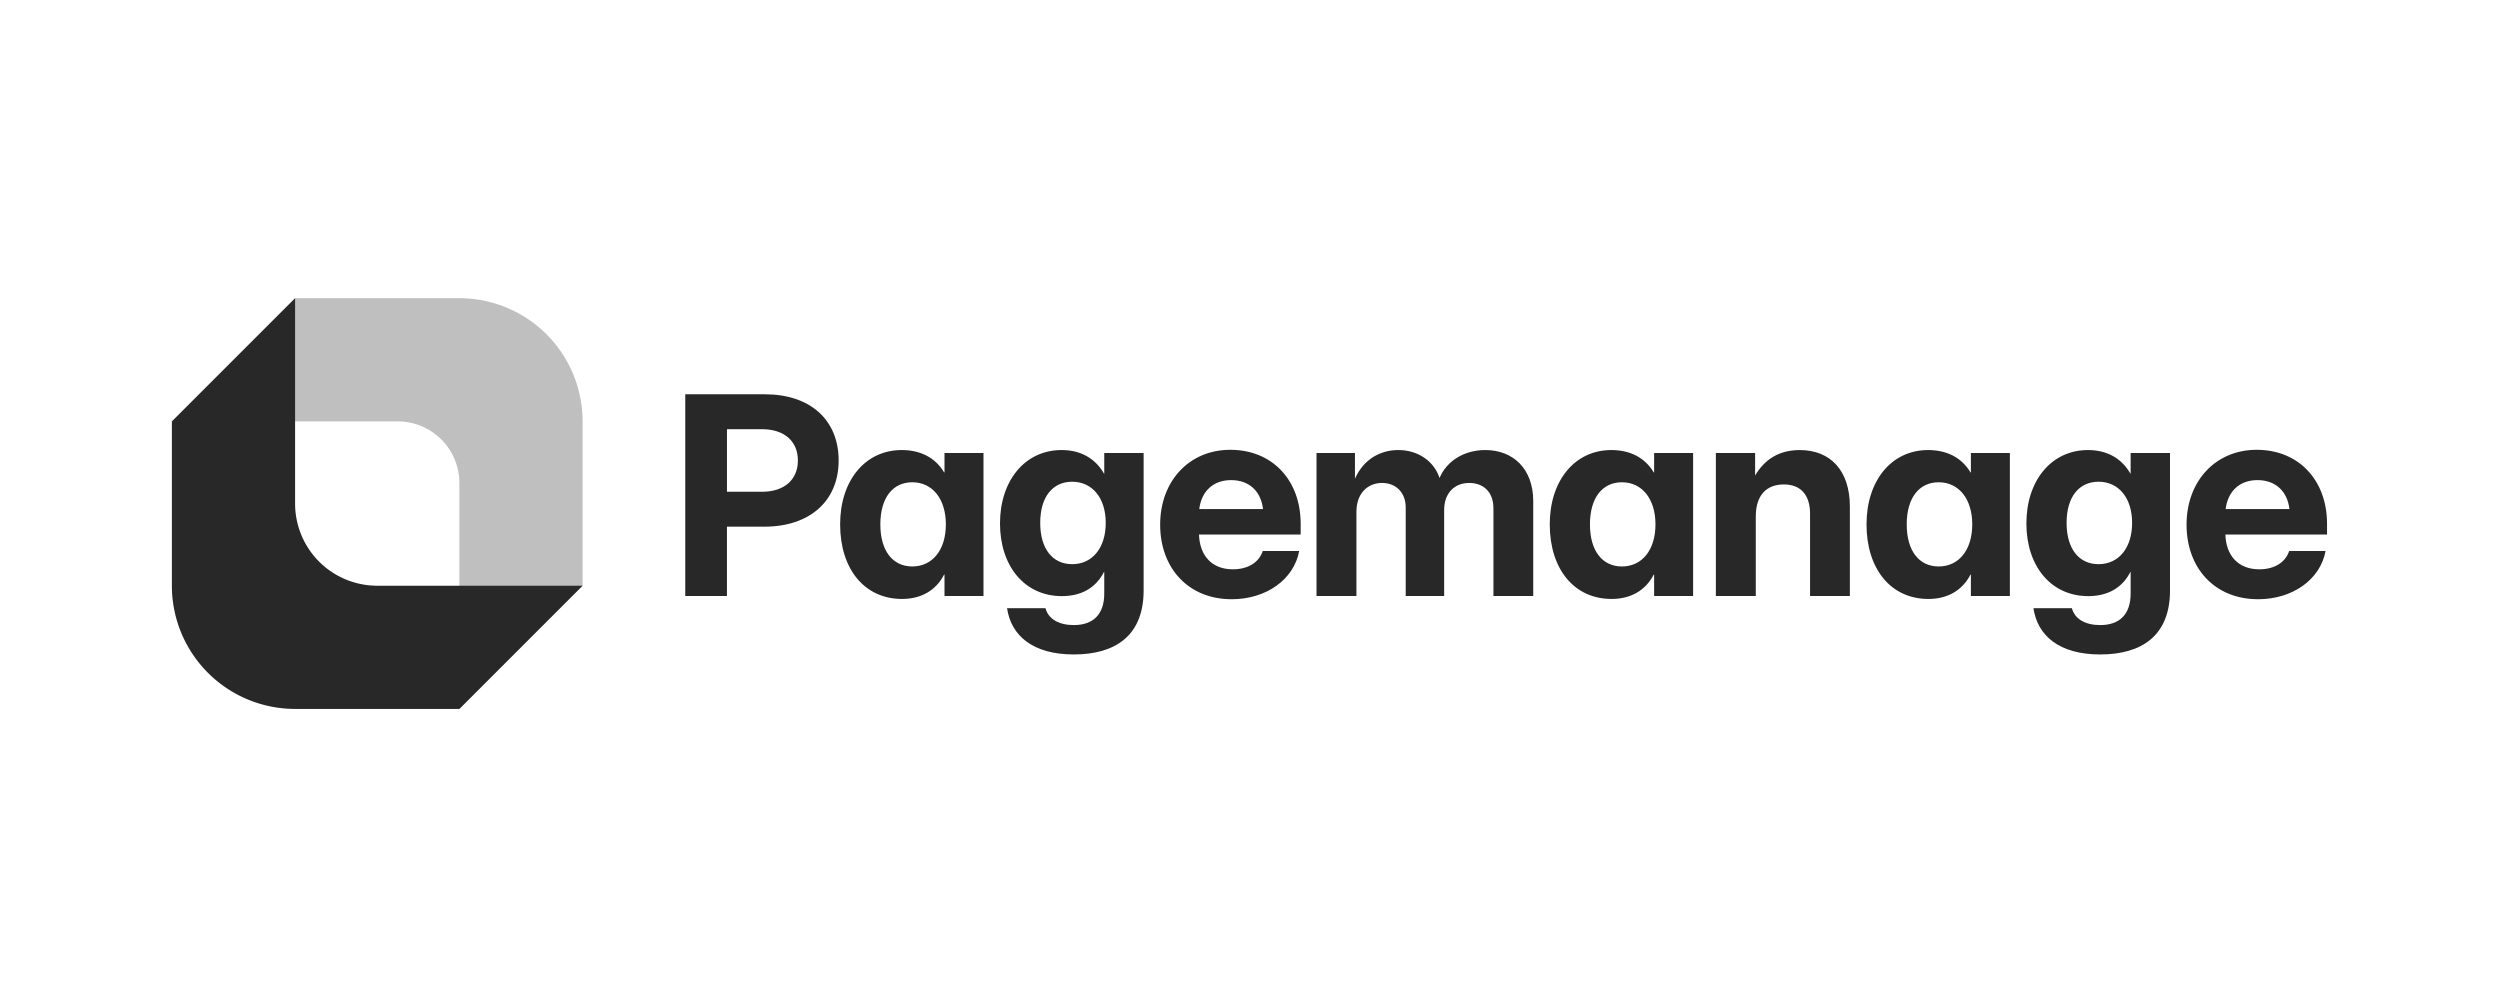
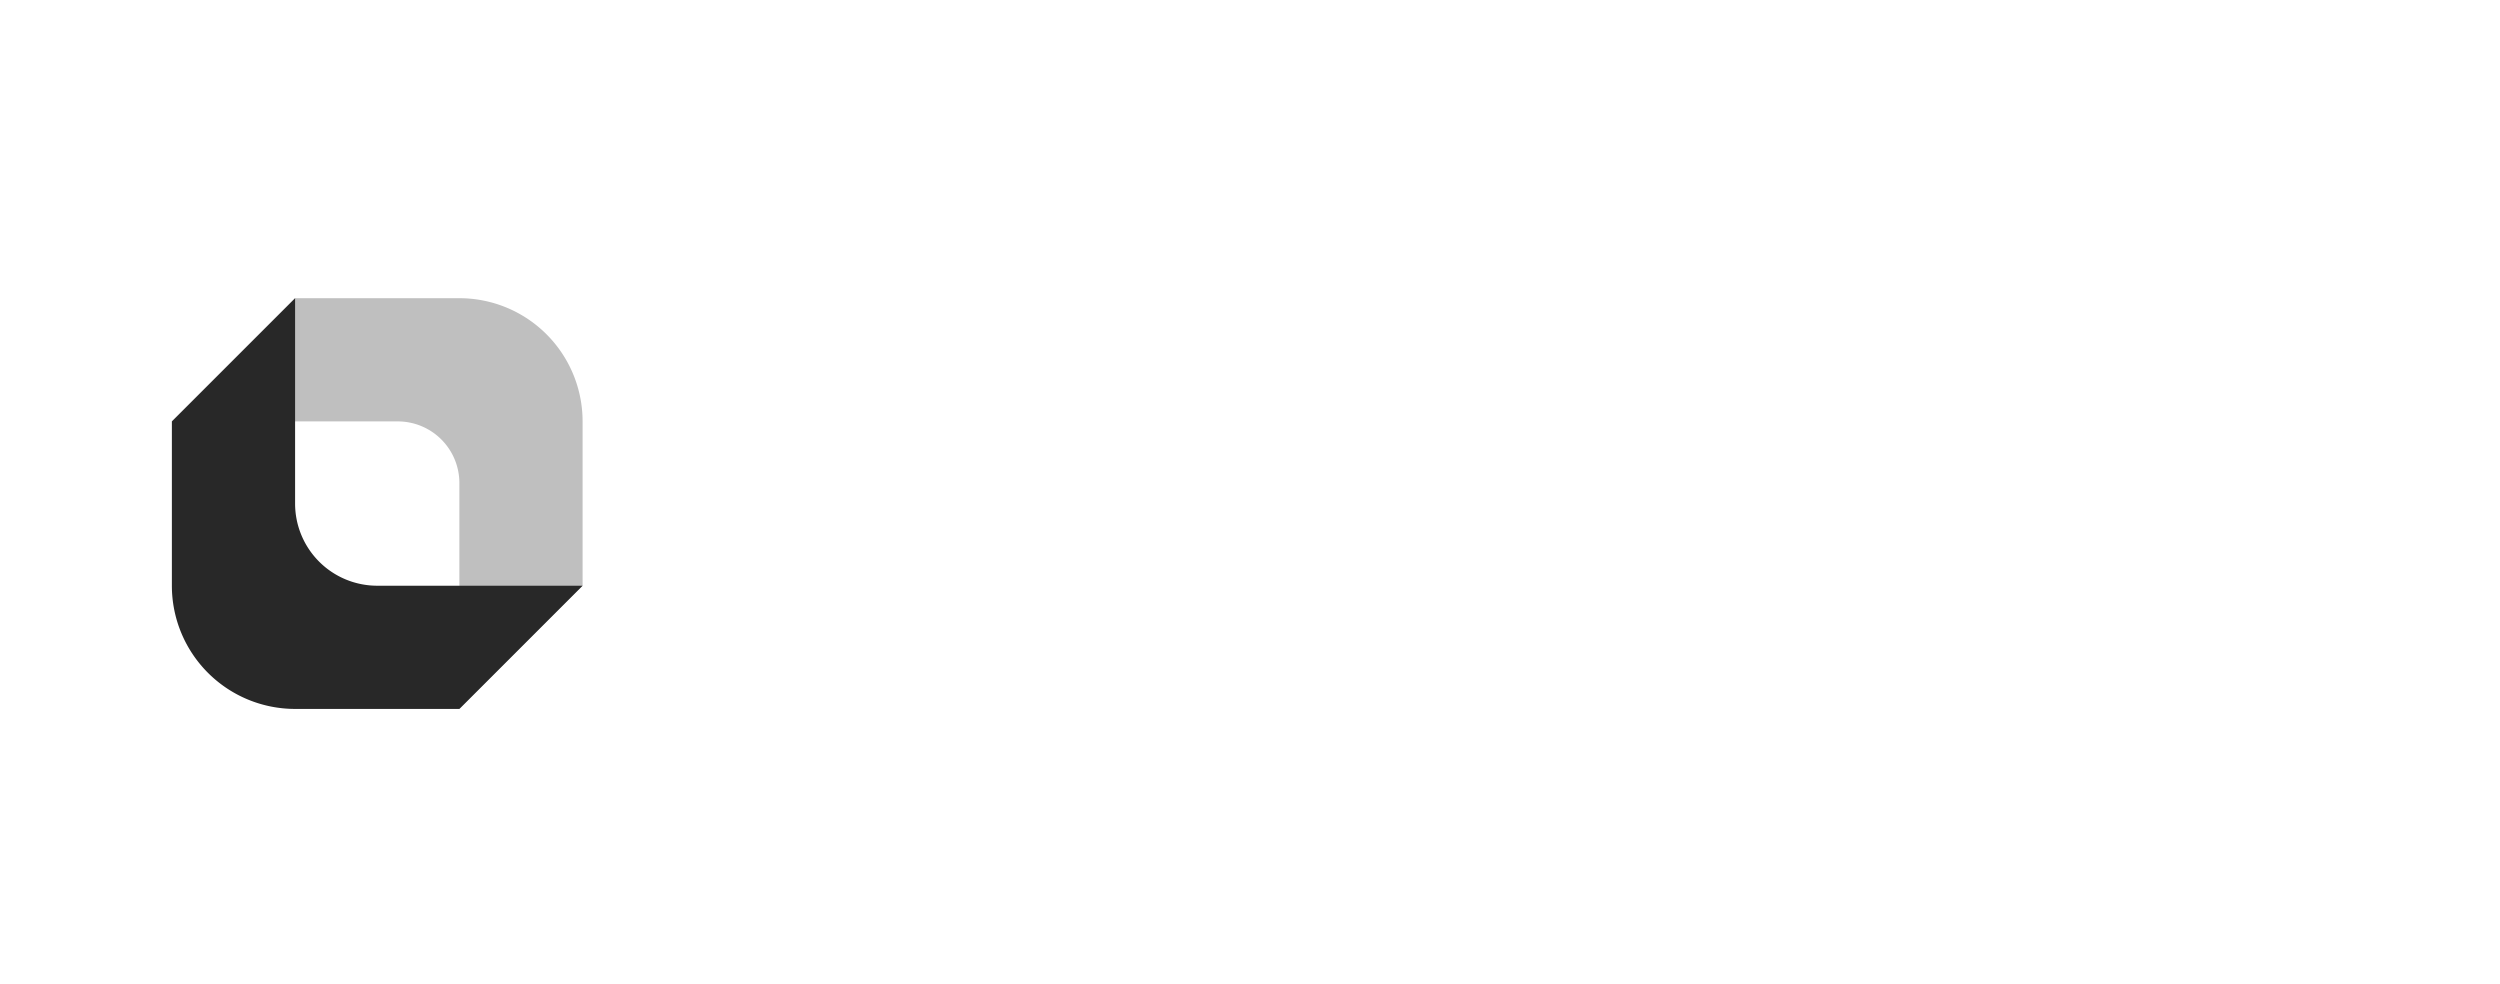
<svg xmlns="http://www.w3.org/2000/svg" width="160" height="63" fill="none">
  <g fill="#000" opacity=".84">
    <path d="M37.286 37.486V26.97a7.886 7.886 0 0 0-7.886-7.885H18.886L11 26.97h14.457a3.943 3.943 0 0 1 3.943 3.943V45.37l7.886-7.885Z" opacity=".3" />
    <path d="M11 26.971v10.515a7.886 7.886 0 0 0 7.886 7.885H29.4l7.886-7.885H24.143a5.257 5.257 0 0 1-5.257-5.257V19.086L11 26.97Z" />
  </g>
-   <path fill="#000" d="M43.857 38.143V25.234h5.094c2.903 0 4.722 1.637 4.722 4.237 0 2.599-1.854 4.236-4.756 4.236h-2.392v4.436h-2.668Zm2.669-6.671h2.252c1.412 0 2.287-.771 2.287-2.001s-.875-2.002-2.287-2.002h-2.252v4.003Zm11.202 6.861c-2.391 0-3.96-1.906-3.96-4.773 0-2.807 1.603-4.757 3.943-4.757 1.186 0 2.148.477 2.711 1.43h.026v-1.239h2.495v9.149h-2.495v-1.37h-.026c-.528 1.032-1.49 1.56-2.694 1.56Zm.658-2.079c1.291 0 2.149-1.057 2.149-2.694 0-1.629-.858-2.695-2.149-2.695-1.239 0-2.044.98-2.044 2.695 0 1.715.805 2.694 2.044 2.694Zm10.336 5.631c-2.599 0-4.011-1.186-4.271-2.962h2.46c.182.692.858 1.082 1.811 1.082 1.248 0 1.95-.693 1.95-2.01v-1.403h-.01c-.545 1.074-1.507 1.56-2.702 1.56-2.391 0-3.96-1.924-3.96-4.653 0-2.746 1.603-4.696 3.942-4.696 1.187 0 2.14.503 2.72 1.517h.01v-1.326h2.52v8.794c0 2.902-1.819 4.097-4.47 4.097Zm-.104-5.778c1.291 0 2.149-1.04 2.149-2.642 0-1.595-.858-2.634-2.149-2.634-1.239 0-2.044.953-2.044 2.634 0 1.68.805 2.642 2.044 2.642Zm10.206 2.243c-2.772 0-4.574-1.992-4.574-4.773 0-2.79 1.862-4.79 4.487-4.79 2.695 0 4.506 1.948 4.506 4.738v.684h-6.507c.043 1.352.823 2.227 2.166 2.227.996 0 1.68-.46 1.915-1.17h2.33c-.338 1.82-2.105 3.085-4.323 3.085Zm-2.07-5.77h4.08c-.13-1.143-.892-1.853-2.044-1.853-1.144 0-1.898.71-2.037 1.854Zm7.503 5.563v-9.149h2.46v1.646c.546-1.239 1.611-1.837 2.772-1.837 1.23 0 2.261.668 2.643 1.785.476-1.117 1.602-1.785 2.928-1.785 1.759 0 3.067 1.179 3.067 3.275v6.065H95.58v-5.597c0-1.1-.676-1.637-1.551-1.637-.988 0-1.603.701-1.603 1.724v5.51h-2.46v-5.666c0-.953-.624-1.568-1.516-1.568-.91 0-1.638.658-1.638 1.836v5.398h-2.555Zm18.886.19c-2.391 0-3.959-1.906-3.959-4.773 0-2.807 1.603-4.757 3.942-4.757 1.187 0 2.148.477 2.712 1.43h.026v-1.239h2.495v9.149h-2.495v-1.37h-.026c-.529 1.032-1.49 1.56-2.695 1.56Zm.659-2.079c1.291 0 2.148-1.057 2.148-2.694 0-1.629-.857-2.695-2.148-2.695-1.239 0-2.045.98-2.045 2.695 0 1.715.806 2.694 2.045 2.694Zm8.568-3.197v5.086h-2.555v-9.149h2.512v1.438c.615-1.04 1.542-1.628 2.859-1.628 1.949 0 3.205 1.299 3.205 3.612v5.727h-2.547v-5.259c0-1.23-.615-1.88-1.68-1.88-1.057 0-1.794.633-1.794 2.053Zm11.047 5.276c-2.392 0-3.96-1.906-3.96-4.773 0-2.807 1.603-4.757 3.942-4.757 1.187 0 2.149.477 2.712 1.43h.026v-1.239h2.495v9.149h-2.495v-1.37h-.026c-.529 1.032-1.49 1.56-2.694 1.56Zm.658-2.079c1.291 0 2.149-1.057 2.149-2.694 0-1.629-.858-2.695-2.149-2.695-1.239 0-2.045.98-2.045 2.695 0 1.715.806 2.694 2.045 2.694Zm10.336 5.631c-2.599 0-4.011-1.186-4.271-2.962h2.46c.182.692.858 1.082 1.811 1.082 1.247 0 1.949-.693 1.949-2.01v-1.403h-.008c-.546 1.074-1.508 1.56-2.703 1.56-2.392 0-3.96-1.924-3.96-4.653 0-2.746 1.603-4.696 3.942-4.696 1.187 0 2.14.503 2.721 1.517h.008v-1.326h2.521v8.794c0 2.902-1.819 4.097-4.47 4.097Zm-.104-5.778c1.291 0 2.148-1.04 2.148-2.642 0-1.595-.857-2.634-2.148-2.634-1.239 0-2.045.953-2.045 2.634 0 1.68.806 2.642 2.045 2.642Zm10.206 2.243c-2.772 0-4.574-1.992-4.574-4.773 0-2.79 1.862-4.79 4.487-4.79 2.695 0 4.505 1.948 4.505 4.738v.684h-6.506c.043 1.352.823 2.227 2.166 2.227.996 0 1.681-.46 1.915-1.17h2.33c-.338 1.82-2.105 3.085-4.323 3.085Zm-2.071-5.77h4.081c-.13-1.143-.893-1.853-2.045-1.853-1.143 0-1.897.71-2.036 1.854Z" opacity=".84" />
</svg>